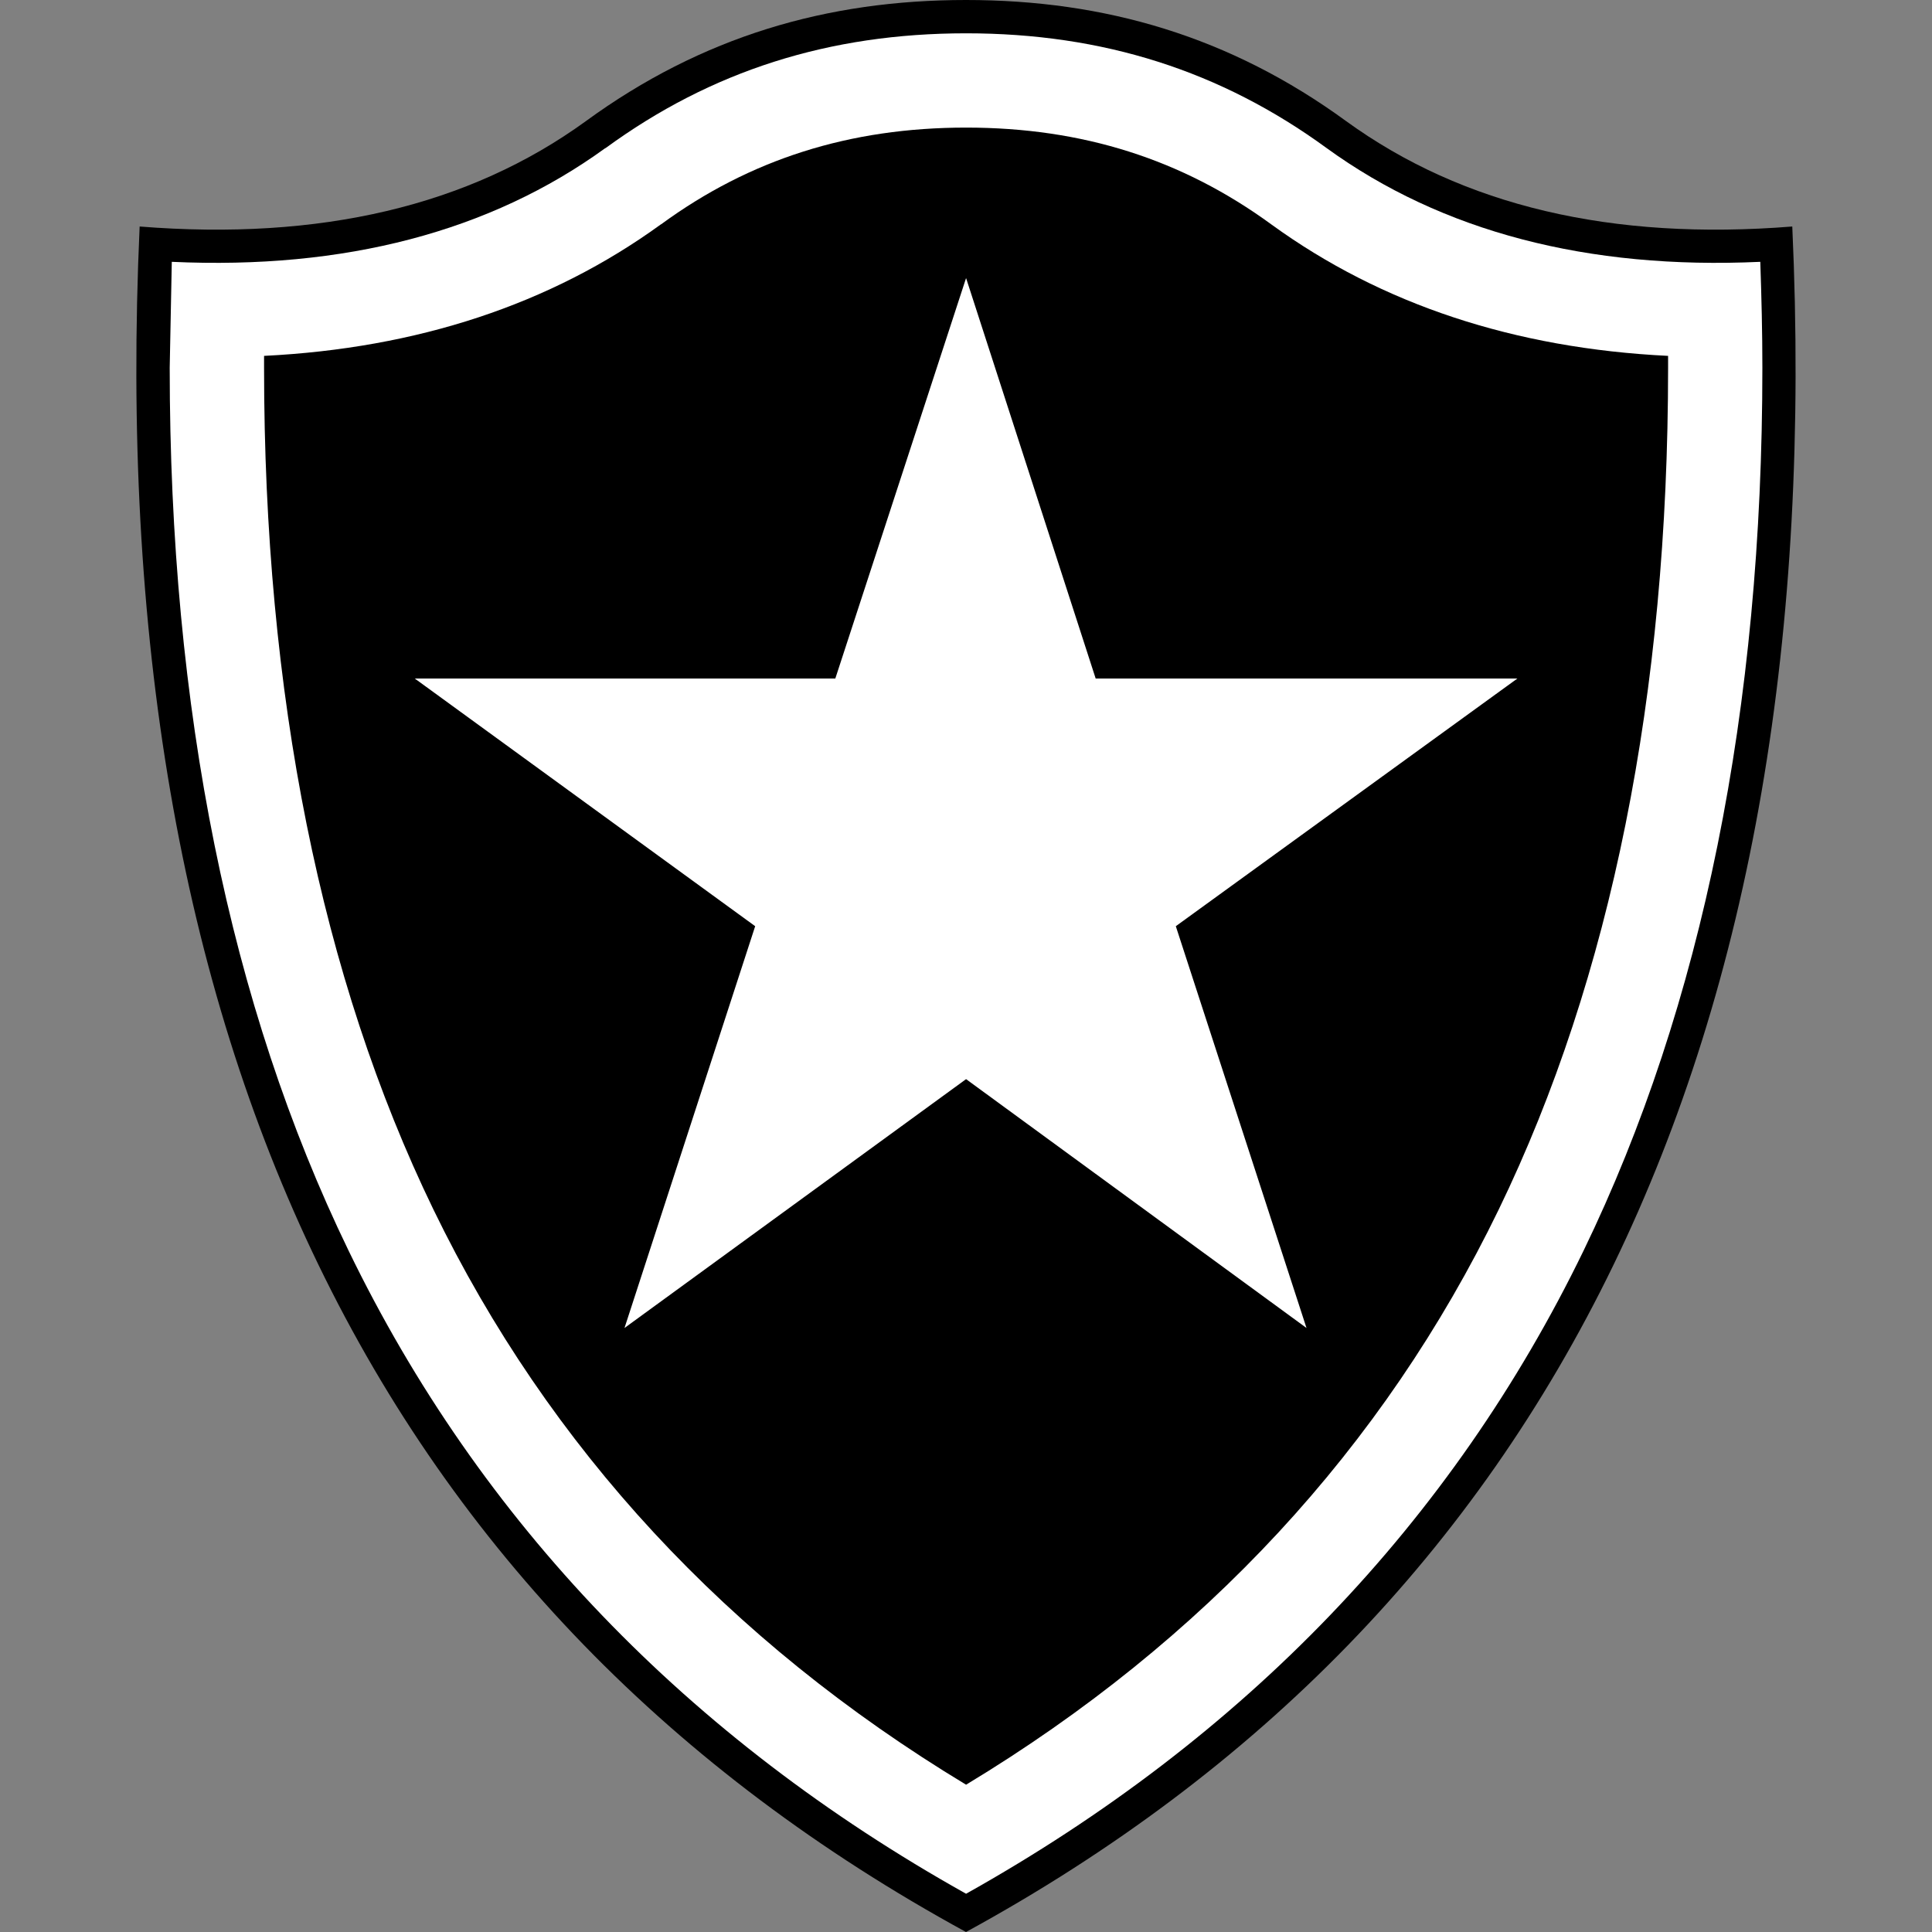
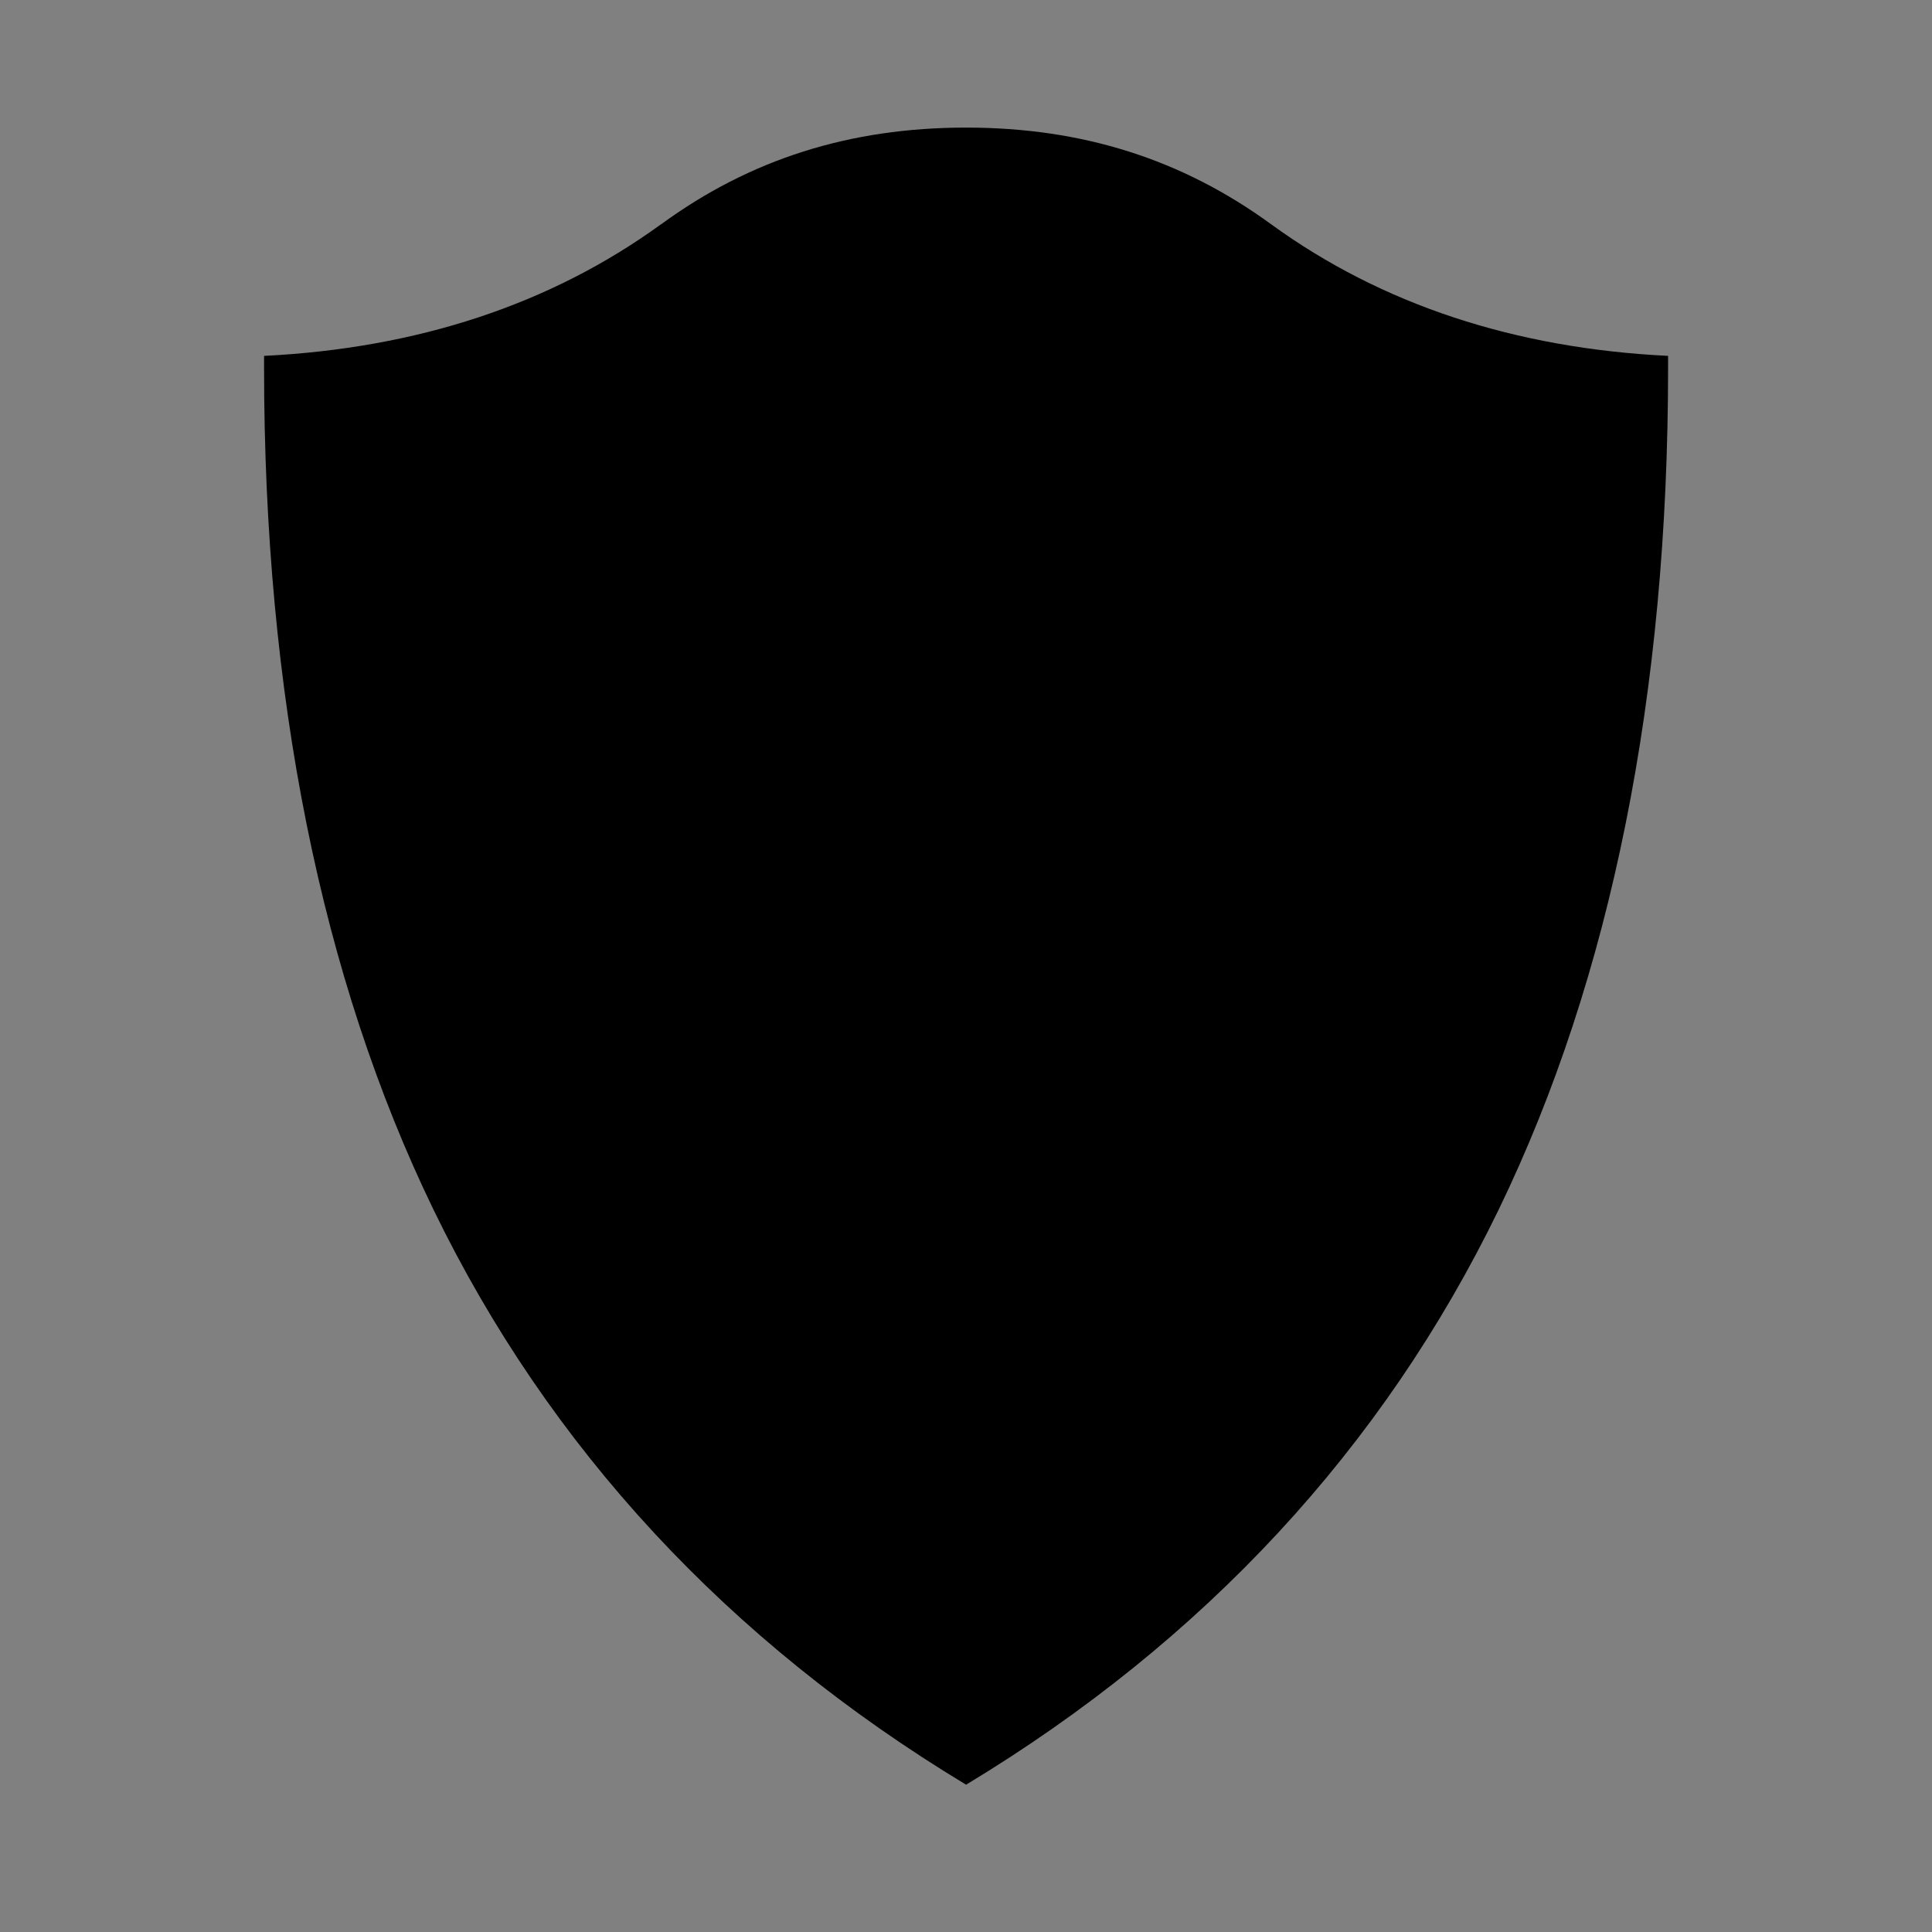
<svg xmlns="http://www.w3.org/2000/svg" viewBox="0 0 250 250">
  <rect x="0" y="0" width="250" height="250" fill="#808080" stroke="none" />
-   <path d="M125 0c17.96 0 34.17 4.71 49.21 15.69 15.09 10.94 34.33 15.49 57.71 13.62C236.73 134.92 201.04 208.48 125 250 48.96 208.48 13.27 134.92 18.07 29.31c23.39 1.87 42.63-2.68 57.72-13.62C90.83 4.71 107.04 0 125 0z" />
-   <path d="M78.33 19.17h-.01c-14.9 10.81-33.76 15.74-56.09 14.71l-.27 13.69c0 44.16 7.76 82.53 23.14 114.25 17.01 35.11 43.91 63.09 79.91 83.23 36-20.15 62.89-48.13 79.91-83.23 15.37-31.72 23.13-70.08 23.13-114.25 0-4.5-.11-9.07-.27-13.69-22.33 1.03-41.19-3.9-56.09-14.7-13.71-10.01-28.97-14.87-46.68-14.87S92.03 9.17 78.34 19.18z" fill="#fff" />
  <path d="M85.53 29.02l-.05.04C71.23 39.39 54 45.07 34.17 46.05v1.52c0 42.28 7.37 78.93 21.91 108.93 14.94 30.82 38.11 55.83 68.93 74.44 30.82-18.61 53.99-43.62 68.93-74.44 14.54-30 21.91-66.65 21.91-108.93v-1.52c-19.83-.97-37.06-6.65-51.31-16.99-11.58-8.46-24.49-12.55-39.53-12.55S97.06 20.6 85.54 29.03z" />
-   <path d="M125 36.01L108.09 87.8H53.67l44.05 32.05-16.91 51.99 44.2-32.2 44.05 32.2-16.91-51.99 44.2-32.05h-54.57l-16.76-51.79z" fill="#fff" />
</svg>